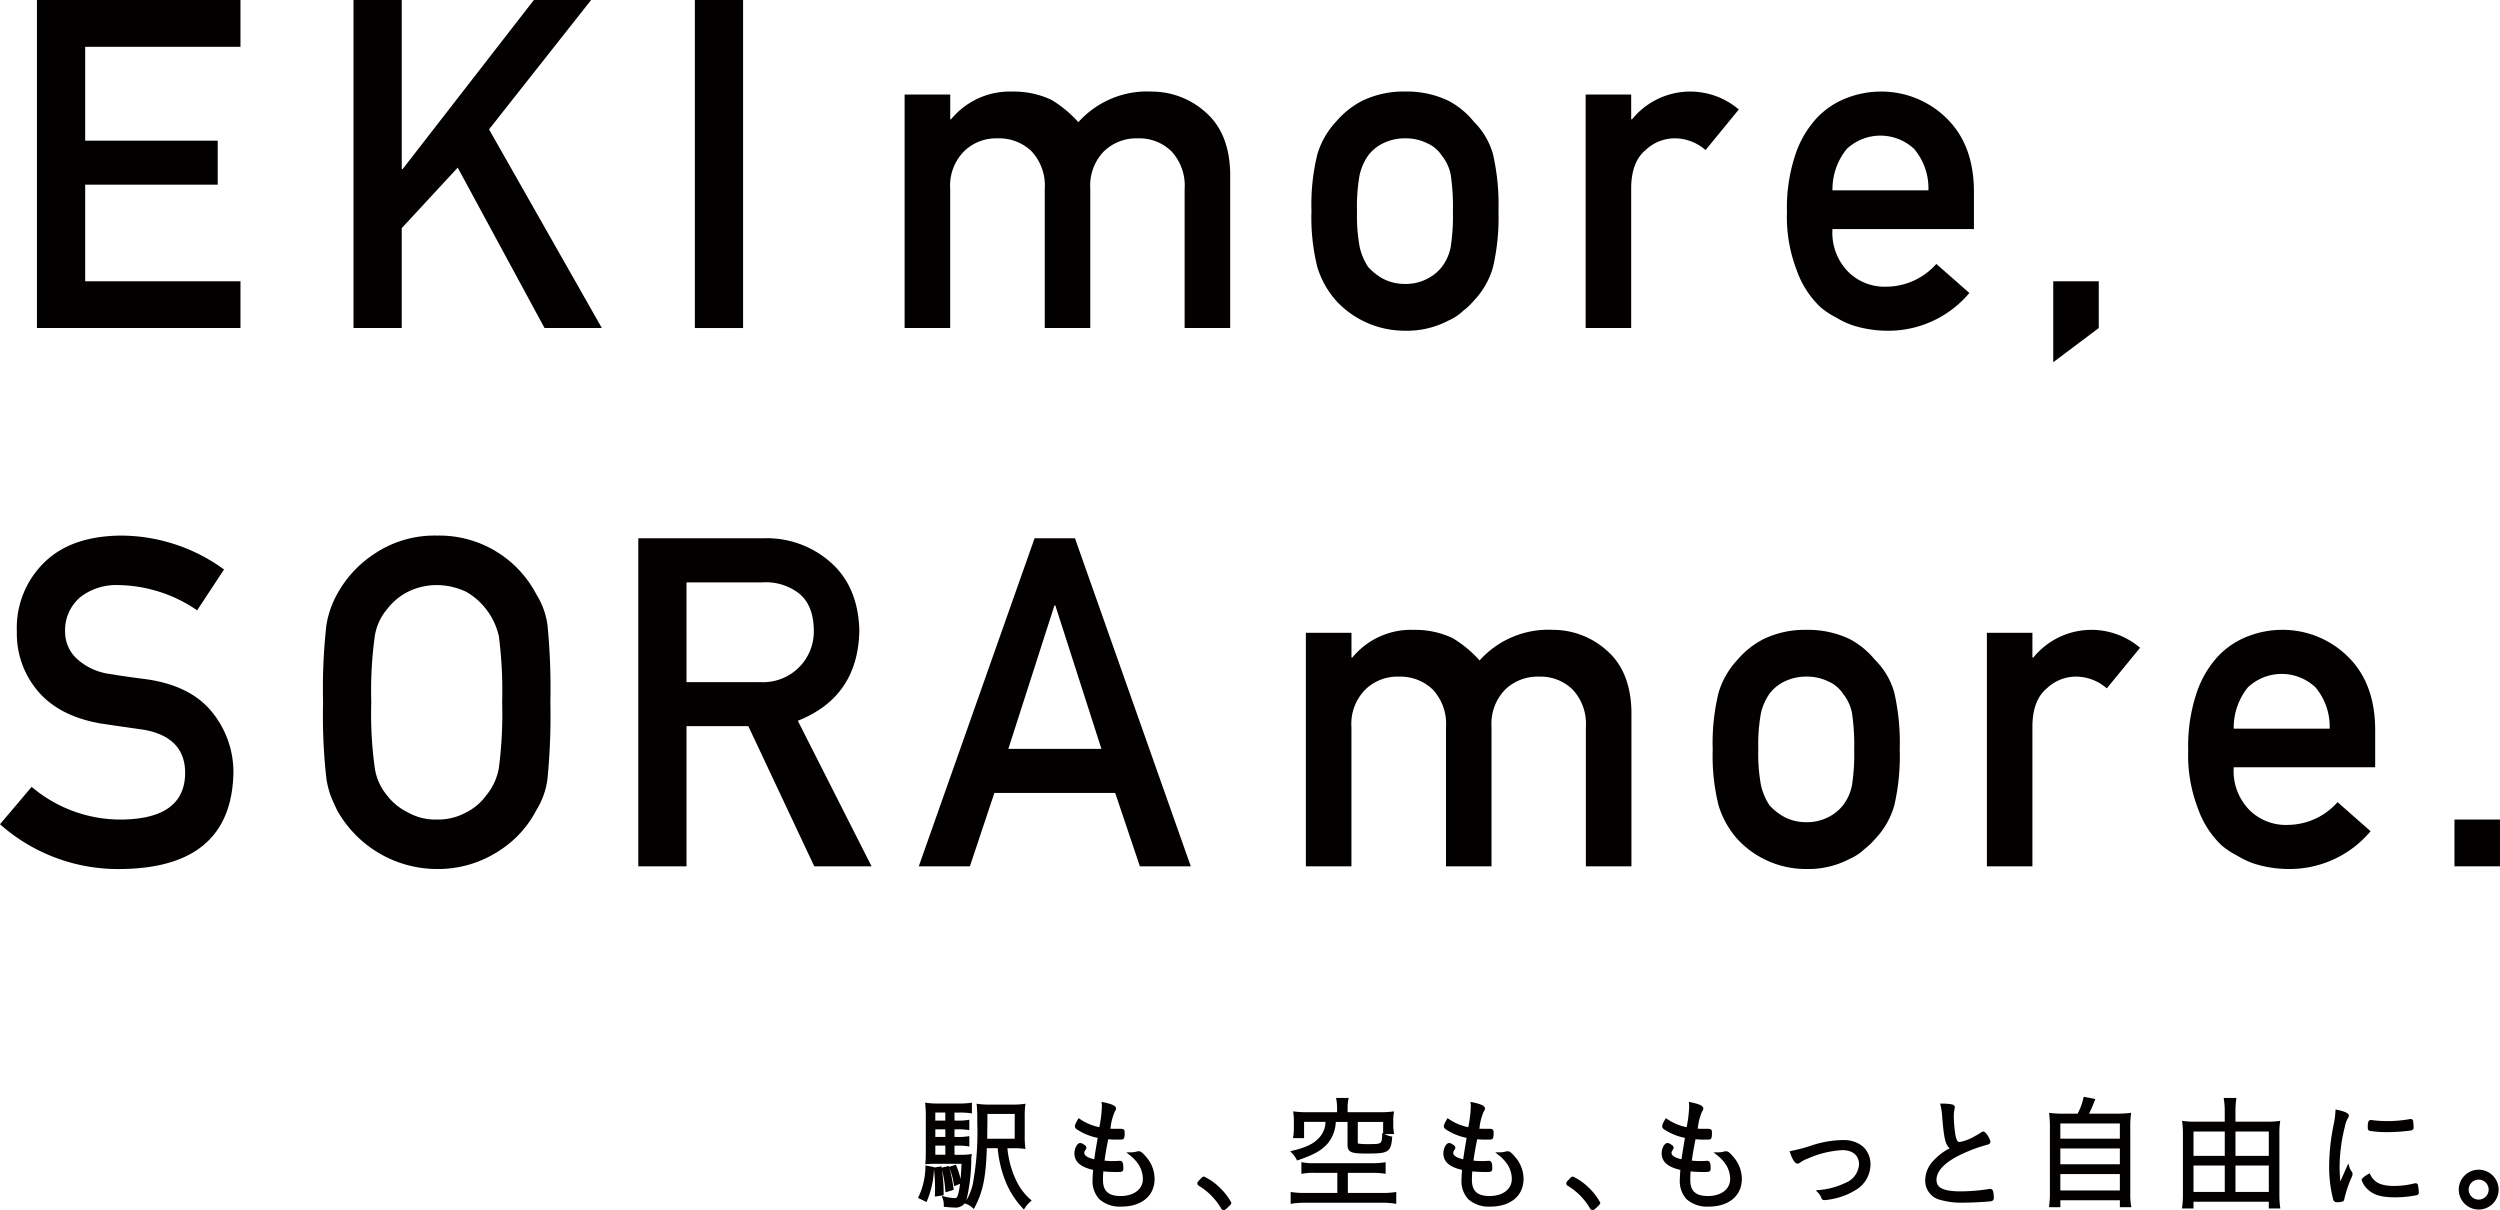
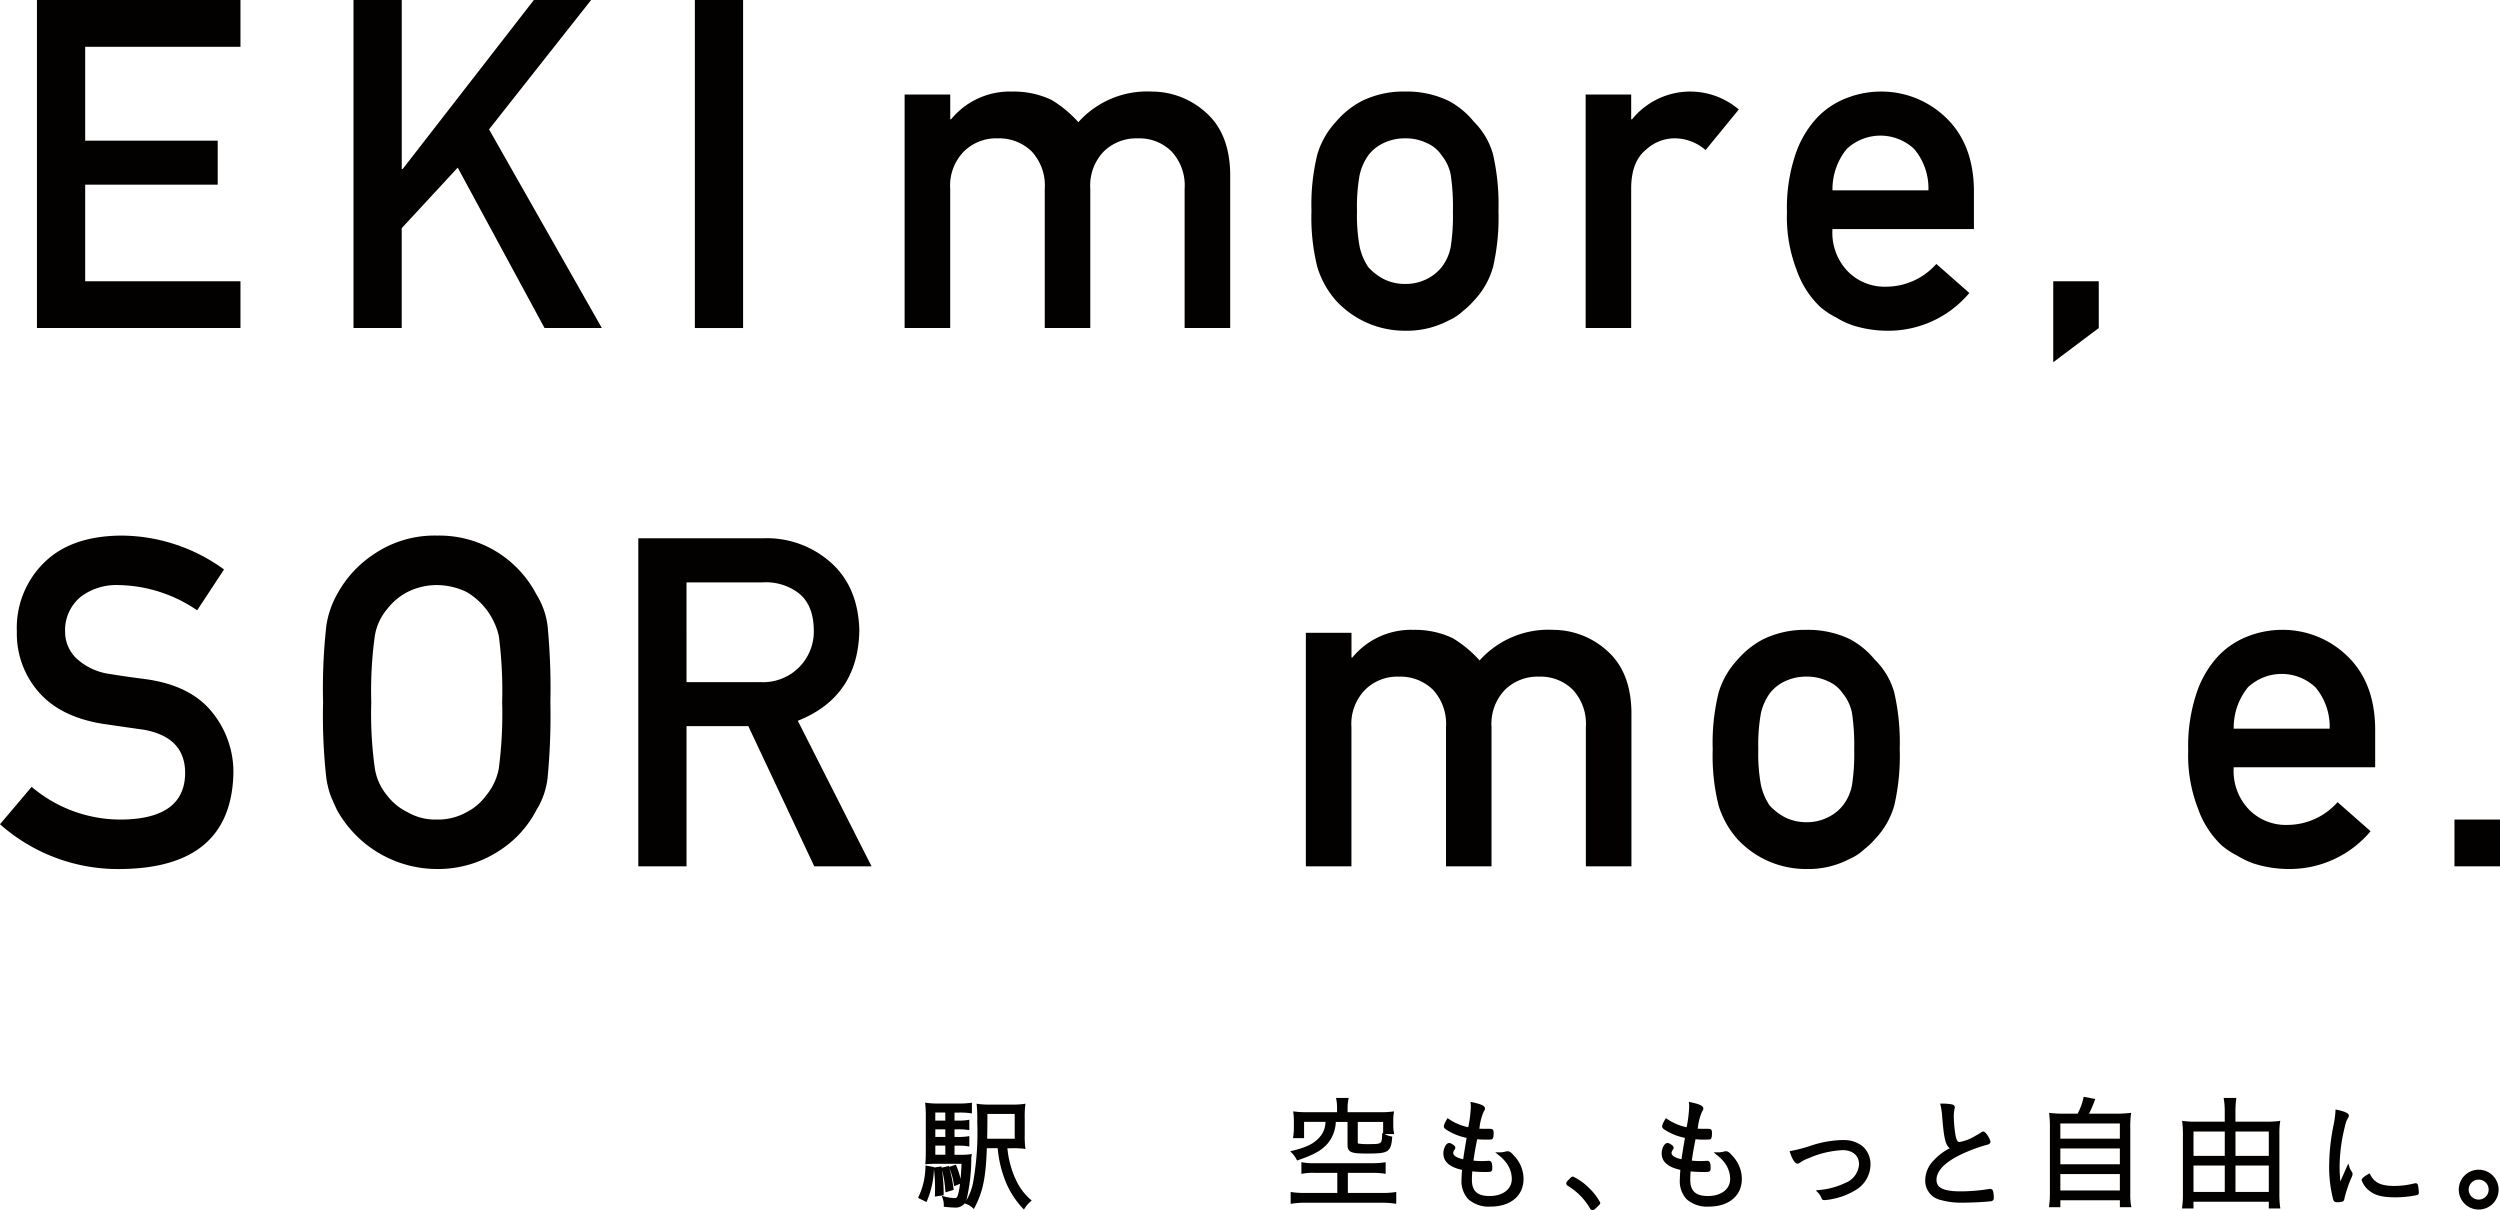
<svg xmlns="http://www.w3.org/2000/svg" data-name="グループ 24014" width="345" height="167" viewBox="0 0 345 167">
  <defs>
    <clipPath id="a">
      <path data-name="長方形 5731" fill="none" d="M0 0h345v167H0z" />
    </clipPath>
  </defs>
  <g data-name="グループ 24013" clip-path="url(#a)" fill="#030000">
    <path data-name="パス 90894" d="M140.051 162.507a13.454 13.454 0 0 1-1.031-4.05h.675a11.265 11.265 0 0 1 1.551.065l.267.045-.034-.268a13.715 13.715 0 0 1-.066-1.742v-2.225a13.455 13.455 0 0 1 .066-1.757l.035-.265-.266.041a11.182 11.182 0 0 1-1.741.082H136.8a12.1 12.1 0 0 1-1.777-.083l-.257-.036.029.257a20.822 20.822 0 0 1 .067 2.288 39.319 39.319 0 0 1-.608 8.513 8.252 8.252 0 0 1-.925 2.339 3.81 3.81 0 0 0 .052-.141 25.287 25.287 0 0 0 .657-5.429 3.02 3.02 0 0 1 .031-.61l.05-.279-.281.044a9.9 9.9 0 0 1-1.5.066h-.616V158.1h.429a8.106 8.106 0 0 1 1.379.082l.236.042v-1.446l-.236.041a8.12 8.12 0 0 1-1.379.082h-.429v-1.056h.429a8.355 8.355 0 0 1 1.383.082l.232.035v-1.441l-.236.041a7.913 7.913 0 0 1-1.379.082h-.429v-1.109h.667a10 10 0 0 1 1.506.084l.229.031v-1.478l-.228.028a11.381 11.381 0 0 1-1.644.084h-2.571a11.473 11.473 0 0 1-1.759-.083l-.257-.038.027.258a16.036 16.036 0 0 1 .068 1.881v4.467c0 .927-.019 1.313-.05 1.663l-.022.238.24-.02c.43-.035.855-.049 1.465-.049h3.3c-.036.819-.08 1.517-.132 2.1a10.361 10.361 0 0 0-.577-1.8l-.07-.174-.945.3-.036-.126-.984.238-.023-.177-1.017.157v-.055l-1.184-.231-.017.225a9.982 9.982 0 0 1-.937 4.077l-.08.178 1.167.57.083-.2a12.283 12.283 0 0 0 .944-4.352 21.932 21.932 0 0 1 .15 2.881c0 .149 0 .384-.016.668l-.014.247 1.219-.181v-.175a22 22 0 0 0-.241-3.362 14.649 14.649 0 0 1 .469 2.891l.024.244 1.132-.341-.023-.17a18.181 18.181 0 0 0-.567-2.825l.01.022a8.926 8.926 0 0 1 .6 2.22l.044.244.814-.33c-.033.275-.07.517-.109.727-.229 1.245-.349 1.245-.67 1.245a6.245 6.245 0 0 1-1.384-.216l-.362-.087.125.35a2.606 2.606 0 0 1 .158.782v.369l.183.018c.536.052.912.085 1.228.085a1.619 1.619 0 0 0 1.481-.574l.2.083a2.535 2.535 0 0 1 .864.525l.193.171.119-.228c1.129-2.152 1.542-4.153 1.669-8.163h1.5a16.081 16.081 0 0 0 .981 4.32 11.907 11.907 0 0 0 2.457 3.951l.178.2.142-.224a3.935 3.935 0 0 1 .765-.876l.166-.147-.164-.151a8.031 8.031 0 0 1-2.147-3.022m-9.6-3.145h-1.385v-1.262h1.377Zm0-2.463h-1.385v-1.049h1.377Zm-1.385-3.369h1.377v1.12h-1.385Zm10.956.2v3.419h-3.8c.031-2.041.031-2.064.031-2.805v-.614Z" />
-     <path data-name="パス 90895" d="M157.153 158.87a1.327 1.327 0 0 0-.342.058 2.968 2.968 0 0 1-.714.095h-.665l.434.356a5.392 5.392 0 0 1 1.074 1.07 3.744 3.744 0 0 1 .777 2.239c0 1.413-1.233 2.363-3.068 2.363-1.686 0-2.438-.687-2.438-2.227 0-.363.017-.756.05-1.172a16.532 16.532 0 0 0 1.791.083c.744 0 .968 0 .968-.49 0-.444 0-1.05-.458-1.05h-.092a17.32 17.32 0 0 1-.963.033 10.115 10.115 0 0 1-1.082-.064c.173-1.2.225-1.489.512-2.95.462.039.67.052.978.052 1.014 0 1.054 0 1.147-.126.04-.039.144-.143.144-.787 0-.519-.133-.576-.661-.576-.826 0-.957 0-1.318-.02a2 2 0 0 0 .051-.3 7.485 7.485 0 0 1 .577-2.092.628.628 0 0 0 .159-.392c0-.354-.5-.6-1.727-.859l-.276-.058.034.279a3.026 3.026 0 0 1 .015.383 17.562 17.562 0 0 1-.353 2.838 7.359 7.359 0 0 1-2.692-1.14l-.176-.11-.1.178c-.4.68-.4.872-.4.935 0 .245.158.366.38.507a8 8 0 0 0 2.759 1.1c-.324 1.945-.4 2.4-.47 2.949-.856-.178-1.379-.5-1.379-.867a.835.835 0 0 1 .181-.44.434.434 0 0 0 .108-.274c0-.236-.21-.374-.413-.49a.821.821 0 0 0-.435-.169c-.441 0-.8.779-.8 1.424 0 1.151.844 1.9 2.578 2.284a23.099 23.099 0 0 0-.074 1.333 3.679 3.679 0 0 0 .929 2.709 4.248 4.248 0 0 0 3.07 1.026c2.771 0 4.561-1.5 4.561-3.819a4.623 4.623 0 0 0-1.207-3.087c-.429-.5-.684-.732-.97-.732" />
-     <path data-name="パス 90896" d="M166.165 162.368c-.183 0-.271.086-.452.283-.413.412-.482.486-.482.649a.4.4 0 0 0 .22.345 8.86 8.86 0 0 1 3.067 3.129.429.429 0 0 0 .338.226c.171 0 .277-.092.616-.412s.454-.44.454-.621a8.213 8.213 0 0 0-1.647-2.116 7.6 7.6 0 0 0-2.114-1.482" />
    <path data-name="パス 90897" d="m178.915 159.997.08.153.164-.056c2.148-.737 3.2-1.325 4.021-2.249a4.928 4.928 0 0 0 1.159-3.022h1.621v3.179c0 1.094.673 1.186 2.756 1.186 2.776 0 3.234-.147 3.4-2.155l.015-.176-.173-.037a3.546 3.546 0 0 1-.888-.316h1.326l-.043-.236a5.689 5.689 0 0 1-.082-1.086v-.459a6.8 6.8 0 0 1 .066-1.091l.039-.258-.261.028a13.013 13.013 0 0 1-1.629.085h-4.516v-.6a5.629 5.629 0 0 1 .1-1.133l.049-.24h-1.747l.043.237a6.1 6.1 0 0 1 .1 1.153v.58h-4.192a12.689 12.689 0 0 1-1.613-.085l-.257-.028.035.256a7.367 7.367 0 0 1 .066 1.093v.867a7.477 7.477 0 0 1-.082 1.241l-.037.233h1.528v-2.241h2.953a3.19 3.19 0 0 1-.8 2.1c-.785.9-1.761 1.387-3.728 1.873l-.336.084.238.251a3.666 3.666 0 0 1 .632.872m11.948-3.592-.121-.058-.014.3c-.06 1.236-.06 1.236-1.962 1.236a7.942 7.942 0 0 1-1.269-.064c-.13-.028-.13-.028-.13-.195v-2.8h3.5Z" />
    <path data-name="パス 90898" d="M190.725 164.628h-4.72v-2.774h3.358a10.926 10.926 0 0 1 1.624.1l.23.032v-1.6l-.232.034a11.371 11.371 0 0 1-1.672.1h-7.953a7.371 7.371 0 0 1-1.528-.1l-.24-.046v1.623l.238-.044a8.191 8.191 0 0 1 1.582-.1h3.136v2.774h-4.414a12.207 12.207 0 0 1-1.787-.1l-.236-.041v1.646l.233-.036a11.39 11.39 0 0 1 1.79-.117h10.593a10.885 10.885 0 0 1 1.723.117l.233.036v-1.645l-.235.04a11.534 11.534 0 0 1-1.721.1" />
    <path data-name="パス 90899" d="M208.066 158.87a1.317 1.317 0 0 0-.341.058 2.982 2.982 0 0 1-.715.095h-.665l.434.356a5.4 5.4 0 0 1 1.074 1.07 3.744 3.744 0 0 1 .777 2.239c0 1.413-1.233 2.363-3.068 2.363-1.686 0-2.438-.687-2.438-2.227 0-.363.017-.756.05-1.172a16.538 16.538 0 0 0 1.792.083c.743 0 .968 0 .968-.49 0-.444 0-1.05-.457-1.05h-.093a17.32 17.32 0 0 1-.963.033 10.127 10.127 0 0 1-1.082-.064c.173-1.2.226-1.488.512-2.95.462.039.67.052.978.052 1.015 0 1.055 0 1.147-.126.04-.039.144-.143.144-.787 0-.519-.133-.576-.661-.576-.825 0-.957 0-1.318-.02a2 2 0 0 0 .051-.3 7.569 7.569 0 0 1 .576-2.092.621.621 0 0 0 .16-.392c0-.354-.5-.6-1.727-.859l-.277-.058.036.28a3.2 3.2 0 0 1 .015.382 17.678 17.678 0 0 1-.353 2.838 7.356 7.356 0 0 1-2.693-1.14l-.176-.11-.1.178c-.4.68-.4.872-.4.935 0 .245.159.365.381.507a7.986 7.986 0 0 0 2.758 1.1c-.325 1.956-.4 2.407-.469 2.949-.857-.178-1.38-.5-1.38-.867a.835.835 0 0 1 .181-.44.43.43 0 0 0 .109-.274c0-.235-.21-.374-.413-.49a.813.813 0 0 0-.436-.169c-.441 0-.8.779-.8 1.424 0 1.151.845 1.9 2.578 2.284a24.05 24.05 0 0 0-.074 1.333 3.679 3.679 0 0 0 .929 2.709 4.249 4.249 0 0 0 3.071 1.026c2.77 0 4.561-1.5 4.561-3.819a4.627 4.627 0 0 0-1.207-3.087c-.429-.5-.683-.732-.97-.732" />
    <path data-name="パス 90900" d="M217.078 162.368c-.183 0-.271.086-.452.283-.4.4-.481.486-.481.649a.394.394 0 0 0 .219.345 8.855 8.855 0 0 1 3.067 3.13.43.43 0 0 0 .338.225c.171 0 .277-.092.616-.412s.454-.439.454-.621a8.228 8.228 0 0 0-1.646-2.116 7.6 7.6 0 0 0-2.115-1.482" />
    <path data-name="パス 90901" d="M238.198 158.87a1.329 1.329 0 0 0-.341.058 2.987 2.987 0 0 1-.714.095h-.666l.434.356a5.43 5.43 0 0 1 1.075 1.07 3.741 3.741 0 0 1 .776 2.239c0 1.413-1.233 2.363-3.068 2.363-1.686 0-2.437-.687-2.437-2.227 0-.366.016-.759.049-1.172a16.587 16.587 0 0 0 1.793.083c.744 0 .968 0 .968-.49 0-.444 0-1.05-.458-1.05h-.092a17.32 17.32 0 0 1-.963.033 10.114 10.114 0 0 1-1.082-.064c.171-1.194.223-1.481.511-2.95.462.039.669.052.979.052 1.012 0 1.052 0 1.149-.127.039-.04.142-.145.142-.786 0-.519-.134-.576-.662-.576-.826 0-.957 0-1.317-.02a2.264 2.264 0 0 0 .051-.3 7.523 7.523 0 0 1 .575-2.092.621.621 0 0 0 .16-.392c0-.354-.5-.6-1.727-.859l-.275-.058.034.279a3.209 3.209 0 0 1 .014.383 17.544 17.544 0 0 1-.352 2.838 7.369 7.369 0 0 1-2.693-1.14l-.175-.11-.106.178c-.4.681-.4.872-.4.935 0 .245.159.366.382.507a7.976 7.976 0 0 0 2.756 1.1c-.324 1.956-.4 2.407-.469 2.949-.856-.178-1.379-.5-1.379-.867a.845.845 0 0 1 .179-.439.43.43 0 0 0 .11-.275c0-.235-.21-.374-.413-.49a.827.827 0 0 0-.435-.169c-.442 0-.8.779-.8 1.424 0 1.151.844 1.9 2.577 2.284a23.901 23.901 0 0 0-.073 1.333 3.679 3.679 0 0 0 .929 2.709 4.247 4.247 0 0 0 3.069 1.026c2.771 0 4.561-1.5 4.561-3.819a4.619 4.619 0 0 0-1.207-3.087c-.429-.5-.682-.732-.97-.732" />
    <path data-name="パス 90902" d="M254.38 157.324a14.728 14.728 0 0 0-4.707.858 20.71 20.71 0 0 1-2.48.64l-.232.039.074.223c.15.449.551 1.5 1.027 1.5a.652.652 0 0 0 .345-.143 4.58 4.58 0 0 1 1.162-.6 13.466 13.466 0 0 1 4.692-1.123c1.409 0 2.285.749 2.285 1.955a2.954 2.954 0 0 1-1.9 2.573 10.389 10.389 0 0 1-3.664.981l-.4.054.287.288a1.939 1.939 0 0 1 .416.6c.141.333.188.446.475.446a7.406 7.406 0 0 0 1.238-.176 9.456 9.456 0 0 0 3.257-1.323 4.119 4.119 0 0 0 1.872-3.493 3.288 3.288 0 0 0-1.074-2.427 4.081 4.081 0 0 0-2.669-.864" />
    <path data-name="パス 90903" d="M274.632 164.067a.654.654 0 0 0-.168.02 24.957 24.957 0 0 1-3.937.32c-2.9 0-3.289-.808-3.289-1.6 0-1.4 1.524-2.766 4.4-3.941a19.86 19.86 0 0 1 2.6-.891c.108-.028.442-.11.442-.416s-.617-1.407-.985-1.407a.44.44 0 0 0-.184.044l-.056.029a5.042 5.042 0 0 1-.8.491 6.485 6.485 0 0 1-2.208.879c-.224 0-.421-.07-.586-.924a17.678 17.678 0 0 1-.235-2.493 4.774 4.774 0 0 1 .1-1.14l.016-.089a.72.72 0 0 0 .02-.146c0-.119-.055-.329-.417-.4a7.05 7.05 0 0 0-1.348-.105h-.255l.059.249a8.744 8.744 0 0 1 .217 1.531c.23 2.82.413 3.9 1.047 4.383a7.768 7.768 0 0 0-2.222 1.681 3.923 3.923 0 0 0-1.16 2.718 2.707 2.707 0 0 0 2.129 2.738 10.5 10.5 0 0 0 3.148.368c1.2 0 3.1-.105 3.761-.19a.435.435 0 0 0 .425-.487 3.653 3.653 0 0 0-.117-.959.409.409 0 0 0-.391-.261" />
    <path data-name="パス 90904" d="M293.98 164.523v-8.7a14.665 14.665 0 0 1 .083-2l.032-.255-.257.03a15.332 15.332 0 0 1-1.95.084h-3.6a17.1 17.1 0 0 0 .778-1.8l.084-.223-1.6-.3-.044.187a8.39 8.39 0 0 1-.794 2.138h-1.768a14.661 14.661 0 0 1-1.916-.084l-.257-.031.032.255a15.848 15.848 0 0 1 .083 2v8.68a12.336 12.336 0 0 1-.1 1.856l-.034.231h1.578v-.952h8.213v.952h1.586l-.046-.239a9.677 9.677 0 0 1-.1-1.83m-1.443-.236h-8.213v-2.264h8.213Zm0-3.617h-8.213v-2.182h8.213Zm-8.213-5.627h8.213v2.094h-8.213Z" />
    <path data-name="パス 90905" d="M314.555 164.979v-8.611a9.436 9.436 0 0 1 .083-1.432l.039-.265-.267.037a11.759 11.759 0 0 1-1.624.083h-4.294v-1.428a12.19 12.19 0 0 1 .1-1.623l.029-.226h-1.759l.037.233a10.18 10.18 0 0 1 .116 1.616v1.428h-4.055a11.014 11.014 0 0 1-1.573-.083l-.258-.037.029.258a12.14 12.14 0 0 1 .085 1.4v8.627a12.2 12.2 0 0 1-.1 1.589l-.029.227h1.588v-.935h10.393v.935h1.59l-.03-.228a11.866 11.866 0 0 1-.1-1.57m-1.46-.491h-4.6v-3.639h4.6Zm-4.6-8.327h4.6v3.352h-4.6Zm-1.477 3.352h-4.314v-3.352h4.314Zm0 4.976h-4.314v-3.639h4.314Z" />
    <path data-name="パス 90906" d="M333.347 163.286a.428.428 0 0 0-.165.026 11.756 11.756 0 0 1-2.748.349c-1.833 0-2.766-.436-3.327-1.554l-.093-.188-.186.1c-.343.192-.92.554-.92.839a3.065 3.065 0 0 0 .991 1.41c.82.694 1.86.965 3.706.965a15.068 15.068 0 0 0 2.671-.256c.259-.042.527-.084.527-.4a7.891 7.891 0 0 0-.122-1.007.319.319 0 0 0-.334-.281" />
-     <path data-name="パス 90907" d="M327.377 154.576a1.675 1.675 0 0 0-.2-.02c-.423 0-.423.581-.423.83v.3c.015.122.042.328.271.373a14.848 14.848 0 0 0 2.466.176 24.417 24.417 0 0 0 3.2-.224c.275-.05.387-.177.387-.436a5.315 5.315 0 0 0-.071-.871.319.319 0 0 0-.334-.281.481.481 0 0 0-.156.02 17.809 17.809 0 0 1-3.1.269 16.792 16.792 0 0 1-1.93-.117Z" />
    <path data-name="パス 90908" d="m324.224 161.067-.154-.5-.222.479c-.1.222-.1.222-.494 1.124l-.388.859c-.066-.747-.1-1.41-.1-2.085a23.284 23.284 0 0 1 .743-5.537 3.4 3.4 0 0 1 .39-1.074.844.844 0 0 0 .144-.386c0-.112 0-.453-1.608-.791l-.227-.048-.015.231a12.609 12.609 0 0 1-.252 1.877 28.785 28.785 0 0 0-.617 5.7 17.664 17.664 0 0 0 .553 4.6.486.486 0 0 0 .551.387 2.1 2.1 0 0 0 .84-.127.77.77 0 0 0 .175-.443 17.884 17.884 0 0 1 .854-2.587c.22-.475.256-.577.256-.73a.522.522 0 0 0-.1-.315 2.2 2.2 0 0 1-.333-.627" />
    <path data-name="パス 90909" d="M342.053 161.418a2.749 2.749 0 1 0 2.756 2.748 2.756 2.756 0 0 0-2.756-2.748m0 4.127a1.378 1.378 0 1 1 1.381-1.378 1.382 1.382 0 0 1-1.381 1.378" />
    <path data-name="パス 90910" d="M5.098 45.268h28.087v-6.456h-21.43V25.487h18.289v-6.079H11.755V6.455h21.43V0H5.098Z" />
    <path data-name="パス 90911" d="M81.574 0h-7.9l-18.1 23.318h-.132V0h-6.66v45.268h6.656V31.483l7.726-8.351 11.982 22.136h7.909L67.487 17.852Z" />
    <path data-name="長方形 5729" d="M95.891 0h6.656v45.268h-6.656z" />
    <path data-name="パス 90912" d="M131.127 26.056a6.715 6.715 0 0 1 1.9-5.161 6.305 6.305 0 0 1 4.656-1.8 6.414 6.414 0 0 1 4.688 1.8 6.92 6.92 0 0 1 1.806 5.161v19.211h6.282V26.056a6.778 6.778 0 0 1 1.869-5.161 6.411 6.411 0 0 1 4.688-1.8 6.305 6.305 0 0 1 4.656 1.8 6.917 6.917 0 0 1 1.806 5.161v19.211h6.288V23.845q-.124-5.526-3.425-8.382a11.1 11.1 0 0 0-7.347-2.825 12.745 12.745 0 0 0-10.181 4.222 16.161 16.161 0 0 0-3.705-3.074 12.109 12.109 0 0 0-5.418-1.148 10.478 10.478 0 0 0-8.437 3.819h-.121v-3.416h-6.295v32.226h6.289Z" />
    <path data-name="パス 90913" d="M184.391 41.51a12.875 12.875 0 0 0 9.494 4.129 12.257 12.257 0 0 0 6-1.4 6.838 6.838 0 0 0 2.02-1.334 9.886 9.886 0 0 0 1.477-1.4 11.119 11.119 0 0 0 2.652-4.626 30.3 30.3 0 0 0 .754-7.761 31.144 31.144 0 0 0-.752-7.825 10.213 10.213 0 0 0-2.645-4.5 11.336 11.336 0 0 0-3.5-2.888 13.353 13.353 0 0 0-6-1.273 13.1 13.1 0 0 0-5.881 1.267 11.874 11.874 0 0 0-3.618 2.872 11.385 11.385 0 0 0-2.593 4.509 28.986 28.986 0 0 0-.815 7.839 28.165 28.165 0 0 0 .814 7.761 12.492 12.492 0 0 0 2.593 4.626m3.239-17.368a7.633 7.633 0 0 1 1.179-2.679 5.638 5.638 0 0 1 2.115-1.713 6.742 6.742 0 0 1 2.962-.654 6.645 6.645 0 0 1 3.023.654 4.653 4.653 0 0 1 2.054 1.713 6.026 6.026 0 0 1 1.24 2.679 30.006 30.006 0 0 1 .3 5.047 28.128 28.128 0 0 1-.3 4.86 6.5 6.5 0 0 1-1.24 2.8 5.961 5.961 0 0 1-2.054 1.652 6.392 6.392 0 0 1-3.023.686 6.486 6.486 0 0 1-2.962-.686 7.706 7.706 0 0 1-2.115-1.652 8.266 8.266 0 0 1-1.179-2.8 23.886 23.886 0 0 1-.363-4.921 24.6 24.6 0 0 1 .363-4.985" />
    <path data-name="パス 90914" d="m235.365 20.711 4.588-5.6a10.32 10.32 0 0 0-14.72 1.345h-.13v-3.415h-6.283v32.227h6.283V25.837q.06-3.543 1.991-5.128a5.83 5.83 0 0 1 4.14-1.618 6.494 6.494 0 0 1 4.135 1.619" />
    <path data-name="パス 90915" d="M251.182 42.349a10.993 10.993 0 0 0 2.2 1.46 11.564 11.564 0 0 0 2.29 1.086 15.878 15.878 0 0 0 4.824.746 14.571 14.571 0 0 0 11.274-5.21l-4.555-4.007a9.277 9.277 0 0 1-6.85 3.138 7.12 7.12 0 0 1-5.31-2.05 7.663 7.663 0 0 1-2.173-5.9h19.521V26.27q-.061-6.366-3.829-10a12.812 12.812 0 0 0-9.072-3.634 13.075 13.075 0 0 0-4.521.839 11.185 11.185 0 0 0-4.191 2.732 13.893 13.893 0 0 0-3.014 5.091 23.067 23.067 0 0 0-1.175 7.947 20.334 20.334 0 0 0 1.357 8.073 12.8 12.8 0 0 0 3.225 5.03m3.664-21.789a6.8 6.8 0 0 1 9.309 0 8.39 8.39 0 0 1 1.965 5.71h-13.239a8.805 8.805 0 0 1 1.965-5.71" />
    <path data-name="パス 90916" d="M289.63 38.812h-6.283v11.175l6.283-4.719Z" />
    <path data-name="パス 90917" d="M20.145 93.728q-3.137-.4-4.946-.714a8.373 8.373 0 0 1-4.736-2.238 5.071 5.071 0 0 1-1.478-3.542 5.957 5.957 0 0 1 2.2-4.91 8.136 8.136 0 0 1 5.129-1.585 19.75 19.75 0 0 1 10.892 3.485l3.71-5.636a24.228 24.228 0 0 0-14.25-4.676q-6.809.063-10.514 3.668a12.593 12.593 0 0 0-3.826 9.57 12.226 12.226 0 0 0 3.046 8.39q2.955 3.356 8.626 4.319 3.168.467 5.821.84 5.794 1.026 5.731 6.091-.121 6.184-8.691 6.308a18.962 18.962 0 0 1-12.491-4.511L0 113.745a24.543 24.543 0 0 0 16.783 6.179q15.1-.187 15.427-13.176a13.088 13.088 0 0 0-2.925-8.452q-2.957-3.7-9.139-4.568" />
    <path data-name="パス 90918" d="M74.03 82.046a15.1 15.1 0 0 0-13.743-8.134 14.832 14.832 0 0 0-8.65 2.536 15.416 15.416 0 0 0-5.123 5.567 12.791 12.791 0 0 0-1.478 4.325 78.247 78.247 0 0 0-.451 10.578 78.094 78.094 0 0 0 .451 10.494 12.975 12.975 0 0 0 .6 2.421q.39.932.873 1.956a15.813 15.813 0 0 0 13.774 8.134 15.364 15.364 0 0 0 8.74-2.608 14.6 14.6 0 0 0 5-5.526 10.666 10.666 0 0 0 1.538-4.377 90.185 90.185 0 0 0 .391-10.494 90 90 0 0 0-.386-10.556 10.6 10.6 0 0 0-1.537-4.316m-5.181 23.925a8.082 8.082 0 0 1-1.782 3.827 7.432 7.432 0 0 1-2.658 2.271 8.042 8.042 0 0 1-4.142 1.028 7.651 7.651 0 0 1-4.047-1.027 7.834 7.834 0 0 1-2.779-2.271 7.661 7.661 0 0 1-1.722-3.827 54.558 54.558 0 0 1-.483-9.054 55.831 55.831 0 0 1 .483-9.116 7.6 7.6 0 0 1 1.722-3.765 8.47 8.47 0 0 1 2.779-2.333 9.017 9.017 0 0 1 4.047-.964 9.5 9.5 0 0 1 4.139.964 9.5 9.5 0 0 1 4.44 6.1 59.438 59.438 0 0 1 .453 9.115 58.1 58.1 0 0 1-.453 9.054" />
    <path data-name="パス 90919" d="M118.586 86.921q-.181-6.272-4.359-9.656a13.278 13.278 0 0 0-8.967-2.981H88.086v45.268h6.655v-19.346h8.526l9.1 19.346h7.908l-10.177-20.085q8.369-3.322 8.49-12.543m-13.75 7.206h-10.1V80.367h10.46a7.5 7.5 0 0 1 4.9 1.4q2.147 1.588 2.206 5.136a6.994 6.994 0 0 1-7.467 7.223" />
-     <path data-name="パス 90920" d="m142.771 74.284-15.98 45.268h7.055l3.377-10.124h16.673l3.407 10.124h7.025l-15.982-45.268Zm-3.619 29.063 6.362-19.8h.121l6.361 19.8Z" />
    <path data-name="パス 90921" d="M221.712 89.745a11.1 11.1 0 0 0-7.347-2.825 12.744 12.744 0 0 0-10.181 4.222 16.2 16.2 0 0 0-3.705-3.074 12.109 12.109 0 0 0-5.417-1.148 10.48 10.48 0 0 0-8.438 3.819h-.12v-3.415h-6.295v32.227h6.289v-19.212a6.713 6.713 0 0 1 1.9-5.161 6.306 6.306 0 0 1 4.656-1.8 6.419 6.419 0 0 1 4.688 1.8 6.919 6.919 0 0 1 1.806 5.161v19.212h6.282v-19.212a6.776 6.776 0 0 1 1.869-5.161 6.415 6.415 0 0 1 4.688-1.8 6.309 6.309 0 0 1 4.656 1.8 6.915 6.915 0 0 1 1.806 5.161v19.212h6.289V98.128q-.124-5.526-3.425-8.382" />
    <path data-name="パス 90922" d="M258.761 91.081a11.3 11.3 0 0 0-3.5-2.887 13.344 13.344 0 0 0-6-1.274 13.107 13.107 0 0 0-5.881 1.267 11.874 11.874 0 0 0-3.618 2.872 11.4 11.4 0 0 0-2.593 4.509 28.953 28.953 0 0 0-.814 7.838 28.173 28.173 0 0 0 .813 7.762 12.5 12.5 0 0 0 2.592 4.626 12.884 12.884 0 0 0 9.5 4.129 12.234 12.234 0 0 0 6-1.4 6.857 6.857 0 0 0 2.02-1.334 9.884 9.884 0 0 0 1.477-1.4 11.119 11.119 0 0 0 2.652-4.626 30.349 30.349 0 0 0 .754-7.762 31.185 31.185 0 0 0-.752-7.824 10.213 10.213 0 0 0-2.644-4.5m-3.188 17.248a6.517 6.517 0 0 1-1.24 2.8 5.97 5.97 0 0 1-2.054 1.651 6.392 6.392 0 0 1-3.022.686 6.489 6.489 0 0 1-2.962-.686 7.737 7.737 0 0 1-2.115-1.651 8.269 8.269 0 0 1-1.178-2.8 23.8 23.8 0 0 1-.364-4.922 24.517 24.517 0 0 1 .364-4.984 7.639 7.639 0 0 1 1.178-2.679 5.627 5.627 0 0 1 2.115-1.713 6.745 6.745 0 0 1 2.962-.654 6.645 6.645 0 0 1 3.022.654 4.641 4.641 0 0 1 2.054 1.713 6.037 6.037 0 0 1 1.24 2.679 30.016 30.016 0 0 1 .3 5.047 28.13 28.13 0 0 1-.3 4.86" />
-     <path data-name="パス 90923" d="M280.604 90.739h-.131v-3.415h-6.282v32.227h6.282v-19.43q.06-3.544 1.993-5.129a5.823 5.823 0 0 1 4.136-1.617 6.5 6.5 0 0 1 4.136 1.619l4.588-5.6a10.321 10.321 0 0 0-14.721 1.345" />
    <path data-name="パス 90924" d="m327.142 114.71-4.556-4.012a9.275 9.275 0 0 1-6.849 3.138 7.122 7.122 0 0 1-5.311-2.05 7.666 7.666 0 0 1-2.172-5.9h19.52v-5.334q-.061-6.366-3.829-10a12.812 12.812 0 0 0-9.072-3.634 13.075 13.075 0 0 0-4.521.839 11.193 11.193 0 0 0-4.191 2.732 13.9 13.9 0 0 0-3.013 5.091 23.045 23.045 0 0 0-1.175 7.948 20.338 20.338 0 0 0 1.356 8.073 12.815 12.815 0 0 0 3.225 5.03 11.058 11.058 0 0 0 2.2 1.459 11.57 11.57 0 0 0 2.29 1.087 15.911 15.911 0 0 0 4.824.745 14.57 14.57 0 0 0 11.273-5.214m-16.922-19.864a6.8 6.8 0 0 1 9.308 0 8.393 8.393 0 0 1 1.965 5.71h-13.238a8.8 8.8 0 0 1 1.965-5.71" />
    <path data-name="長方形 5730" d="M338.717 113.098H345v6.454h-6.283z" />
  </g>
</svg>